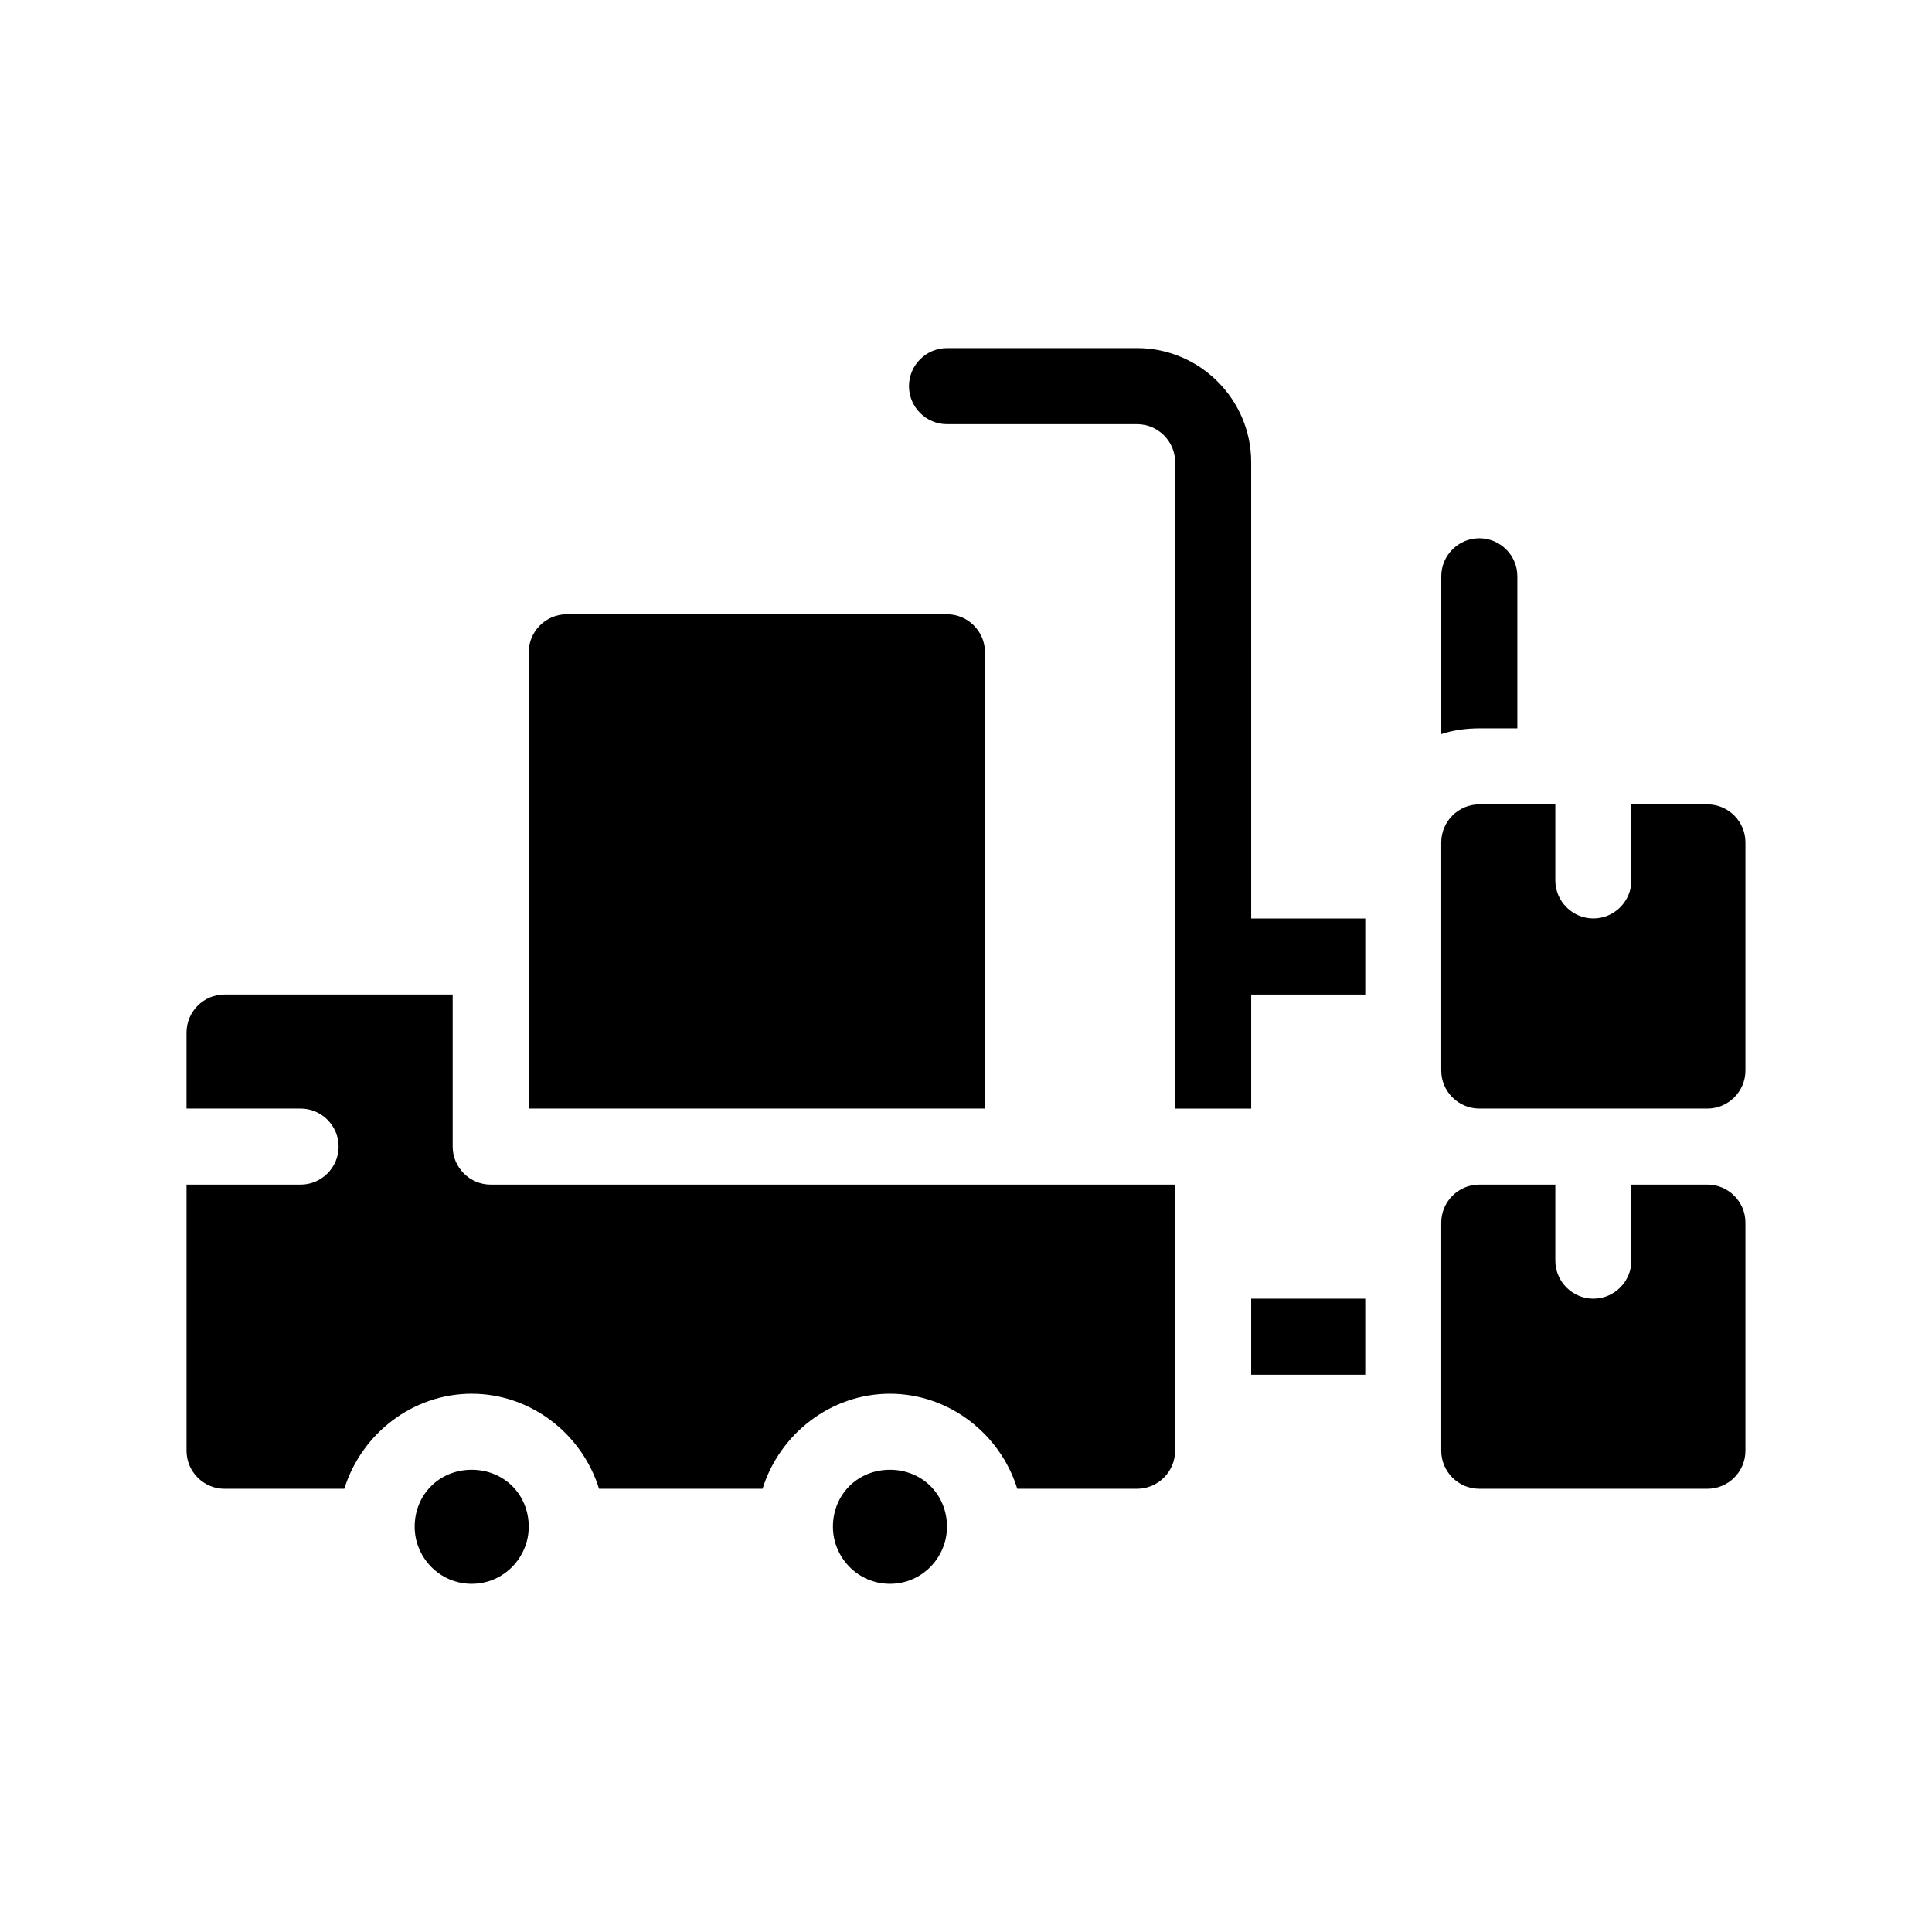
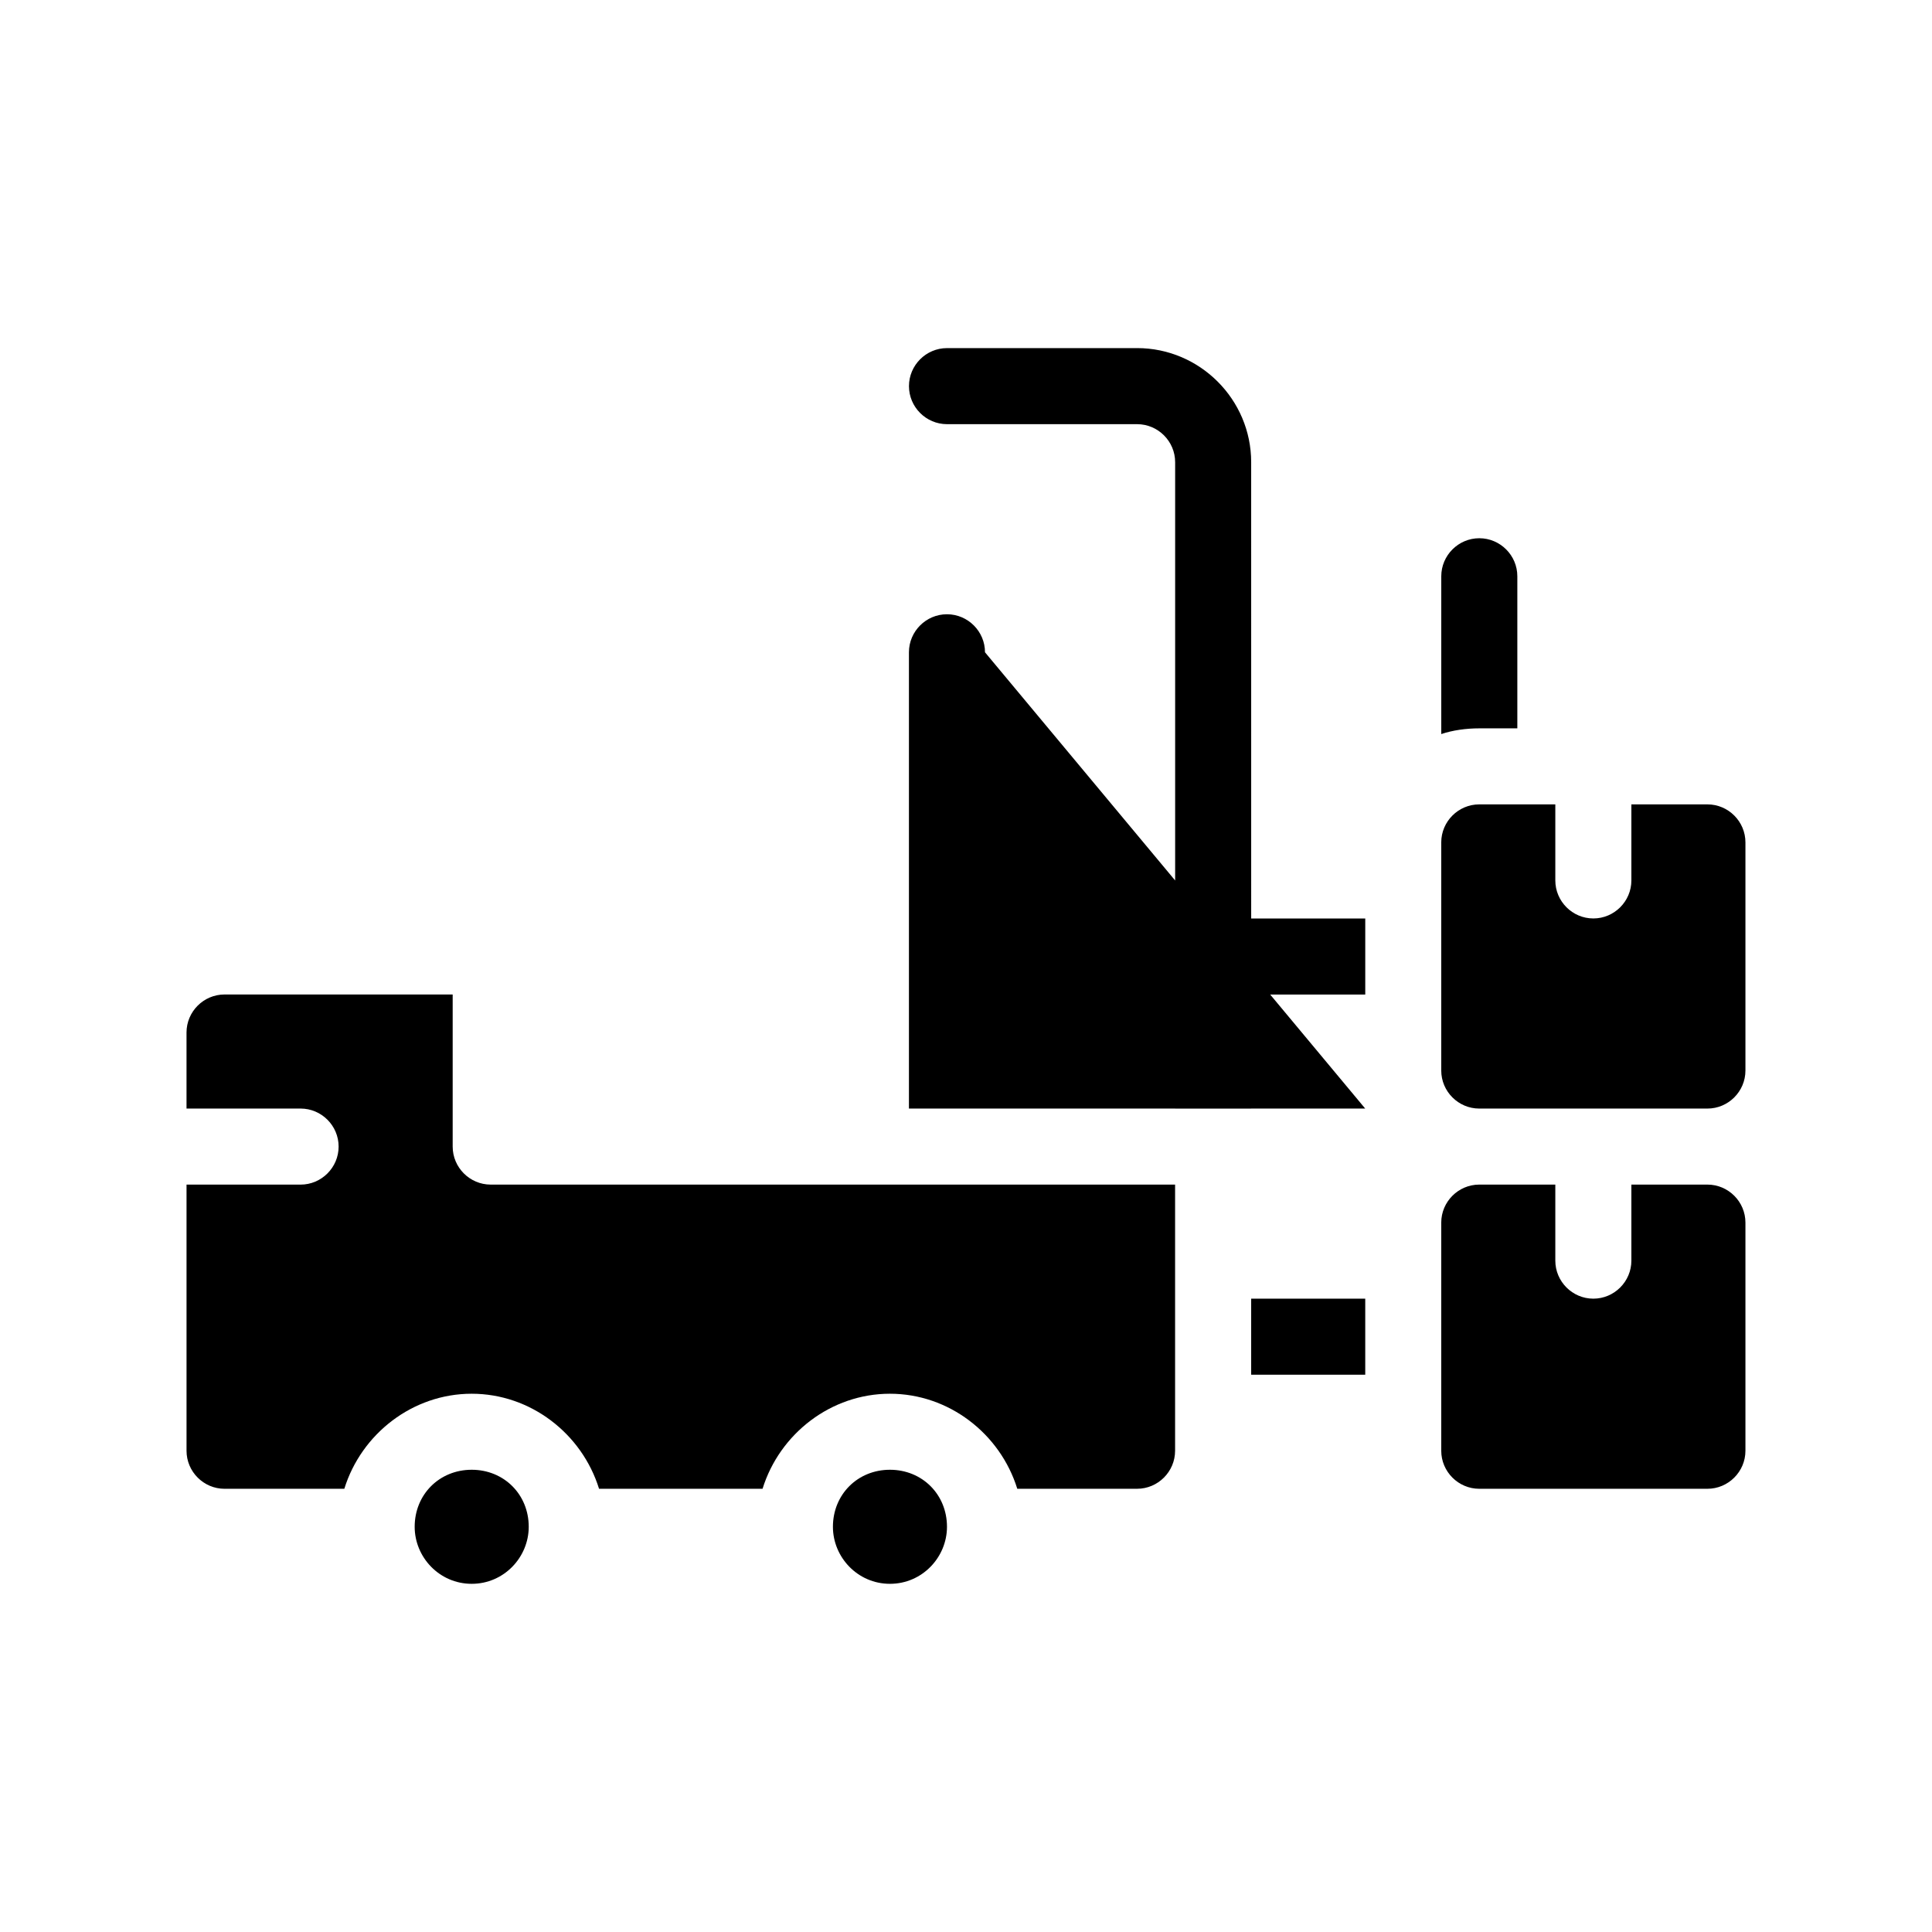
<svg xmlns="http://www.w3.org/2000/svg" fill="#000000" width="800px" height="800px" version="1.1" viewBox="144 144 512 512">
-   <path d="m536.03 337.02c-3.527 0-7.055 0.504-10.078 1.512v-41.816c0-5.543 4.535-10.078 10.078-10.078 5.543 0 10.078 4.535 10.078 10.078v40.305zm-60.457 171.29h30.23v-20.152h-30.23zm0-241.83c0-16.625-13.602-30.23-30.23-30.23l-50.379 0.004c-5.543 0-10.078 4.535-10.078 10.078 0 5.543 4.535 10.078 10.078 10.078h50.383c5.543 0 10.078 4.535 10.078 10.078v171.3h20.152v-30.23h30.23v-20.152h-30.23zm120.91 191.45h-20.152v20.152c0 5.543-4.535 10.078-10.078 10.078-5.543 0-10.078-4.535-10.078-10.078v-20.152h-20.152c-5.543 0-10.078 4.535-10.078 10.078v60.457c0 5.543 4.535 10.078 10.078 10.078h60.457c5.543 0 10.078-4.535 10.078-10.078v-60.457c0-5.543-4.531-10.078-10.074-10.078zm0-100.76h-20.152v20.152c0 5.543-4.535 10.078-10.078 10.078-5.543 0-10.078-4.535-10.078-10.078v-20.152h-20.152c-5.543 0-10.078 4.535-10.078 10.078v60.457c0 5.543 4.535 10.078 10.078 10.078h60.457c5.543 0 10.078-4.535 10.078-10.078v-60.457c0-5.543-4.531-10.078-10.074-10.078zm-332.52 90.684v-40.305h-60.457c-5.543 0-10.078 4.535-10.078 10.078v20.152h30.23c5.543 0 10.078 4.535 10.078 10.078s-4.535 10.078-10.078 10.078l-30.227-0.004v70.535c0 5.543 4.535 10.078 10.078 10.078h31.738c4.535-14.609 18.137-25.191 33.754-25.191 15.617 0 29.223 10.578 33.754 25.191h43.328c4.535-14.609 18.137-25.191 33.754-25.191s29.223 10.578 33.754 25.191l31.742-0.004c5.543 0 10.078-4.535 10.078-10.078v-70.535l-181.37 0.004c-5.543 0-10.078-4.535-10.078-10.078zm141.07-130.99c0-5.543-4.535-10.078-10.078-10.078h-100.76c-5.543 0-10.078 4.535-10.078 10.078v120.91h120.91zm-25.188 216.64c-8.566 0-15.113 6.551-15.113 15.113 0 8.062 6.551 15.113 15.113 15.113 8.566 0 15.113-7.055 15.113-15.113 0-8.562-6.551-15.113-15.113-15.113zm-110.84 0c-8.566 0-15.113 6.551-15.113 15.113 0 8.062 6.551 15.113 15.113 15.113 8.566 0 15.113-7.055 15.113-15.113 0-8.562-6.547-15.113-15.113-15.113z" />
+   <path d="m536.03 337.02c-3.527 0-7.055 0.504-10.078 1.512v-41.816c0-5.543 4.535-10.078 10.078-10.078 5.543 0 10.078 4.535 10.078 10.078v40.305zm-60.457 171.29h30.23v-20.152h-30.23zm0-241.83c0-16.625-13.602-30.23-30.23-30.23l-50.379 0.004c-5.543 0-10.078 4.535-10.078 10.078 0 5.543 4.535 10.078 10.078 10.078h50.383c5.543 0 10.078 4.535 10.078 10.078v171.3h20.152v-30.23h30.23v-20.152h-30.23zm120.91 191.45h-20.152v20.152c0 5.543-4.535 10.078-10.078 10.078-5.543 0-10.078-4.535-10.078-10.078v-20.152h-20.152c-5.543 0-10.078 4.535-10.078 10.078v60.457c0 5.543 4.535 10.078 10.078 10.078h60.457c5.543 0 10.078-4.535 10.078-10.078v-60.457c0-5.543-4.531-10.078-10.074-10.078zm0-100.76h-20.152v20.152c0 5.543-4.535 10.078-10.078 10.078-5.543 0-10.078-4.535-10.078-10.078v-20.152h-20.152c-5.543 0-10.078 4.535-10.078 10.078v60.457c0 5.543 4.535 10.078 10.078 10.078h60.457c5.543 0 10.078-4.535 10.078-10.078v-60.457c0-5.543-4.531-10.078-10.074-10.078zm-332.52 90.684v-40.305h-60.457c-5.543 0-10.078 4.535-10.078 10.078v20.152h30.23c5.543 0 10.078 4.535 10.078 10.078s-4.535 10.078-10.078 10.078l-30.227-0.004v70.535c0 5.543 4.535 10.078 10.078 10.078h31.738c4.535-14.609 18.137-25.191 33.754-25.191 15.617 0 29.223 10.578 33.754 25.191h43.328c4.535-14.609 18.137-25.191 33.754-25.191s29.223 10.578 33.754 25.191l31.742-0.004c5.543 0 10.078-4.535 10.078-10.078v-70.535l-181.37 0.004c-5.543 0-10.078-4.535-10.078-10.078zm141.07-130.99c0-5.543-4.535-10.078-10.078-10.078c-5.543 0-10.078 4.535-10.078 10.078v120.91h120.91zm-25.188 216.64c-8.566 0-15.113 6.551-15.113 15.113 0 8.062 6.551 15.113 15.113 15.113 8.566 0 15.113-7.055 15.113-15.113 0-8.562-6.551-15.113-15.113-15.113zm-110.84 0c-8.566 0-15.113 6.551-15.113 15.113 0 8.062 6.551 15.113 15.113 15.113 8.566 0 15.113-7.055 15.113-15.113 0-8.562-6.547-15.113-15.113-15.113z" />
</svg>